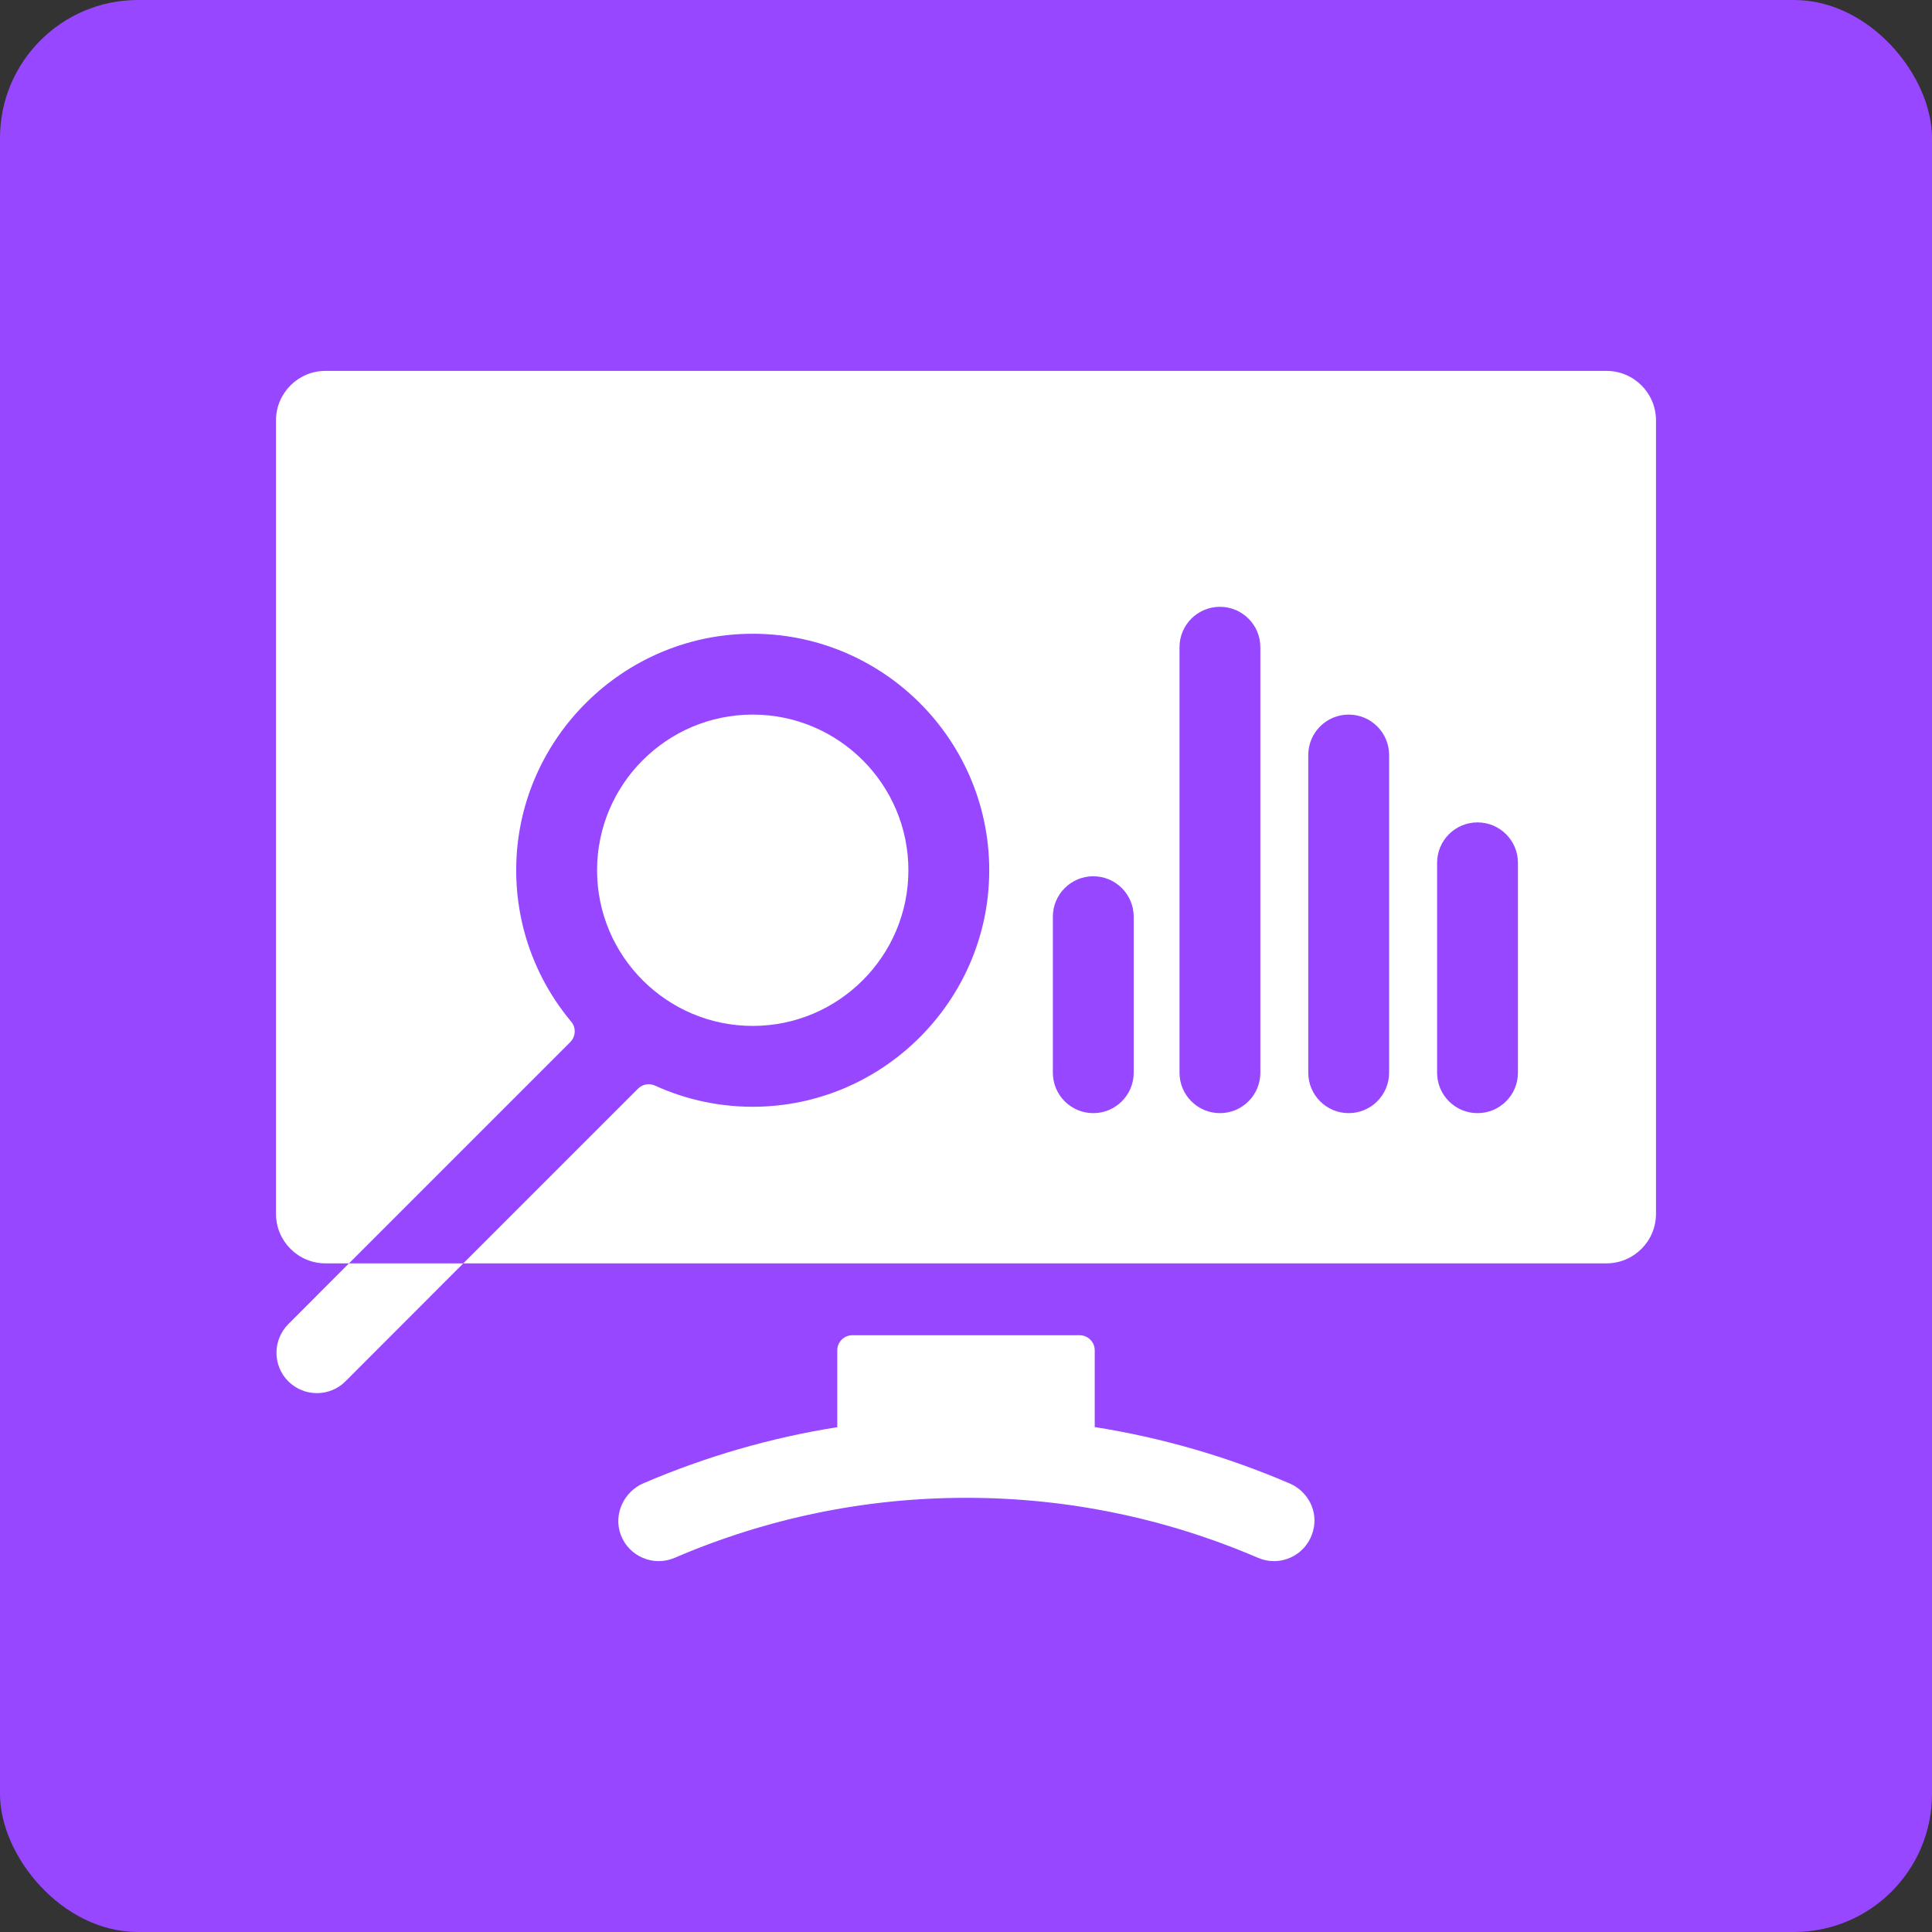
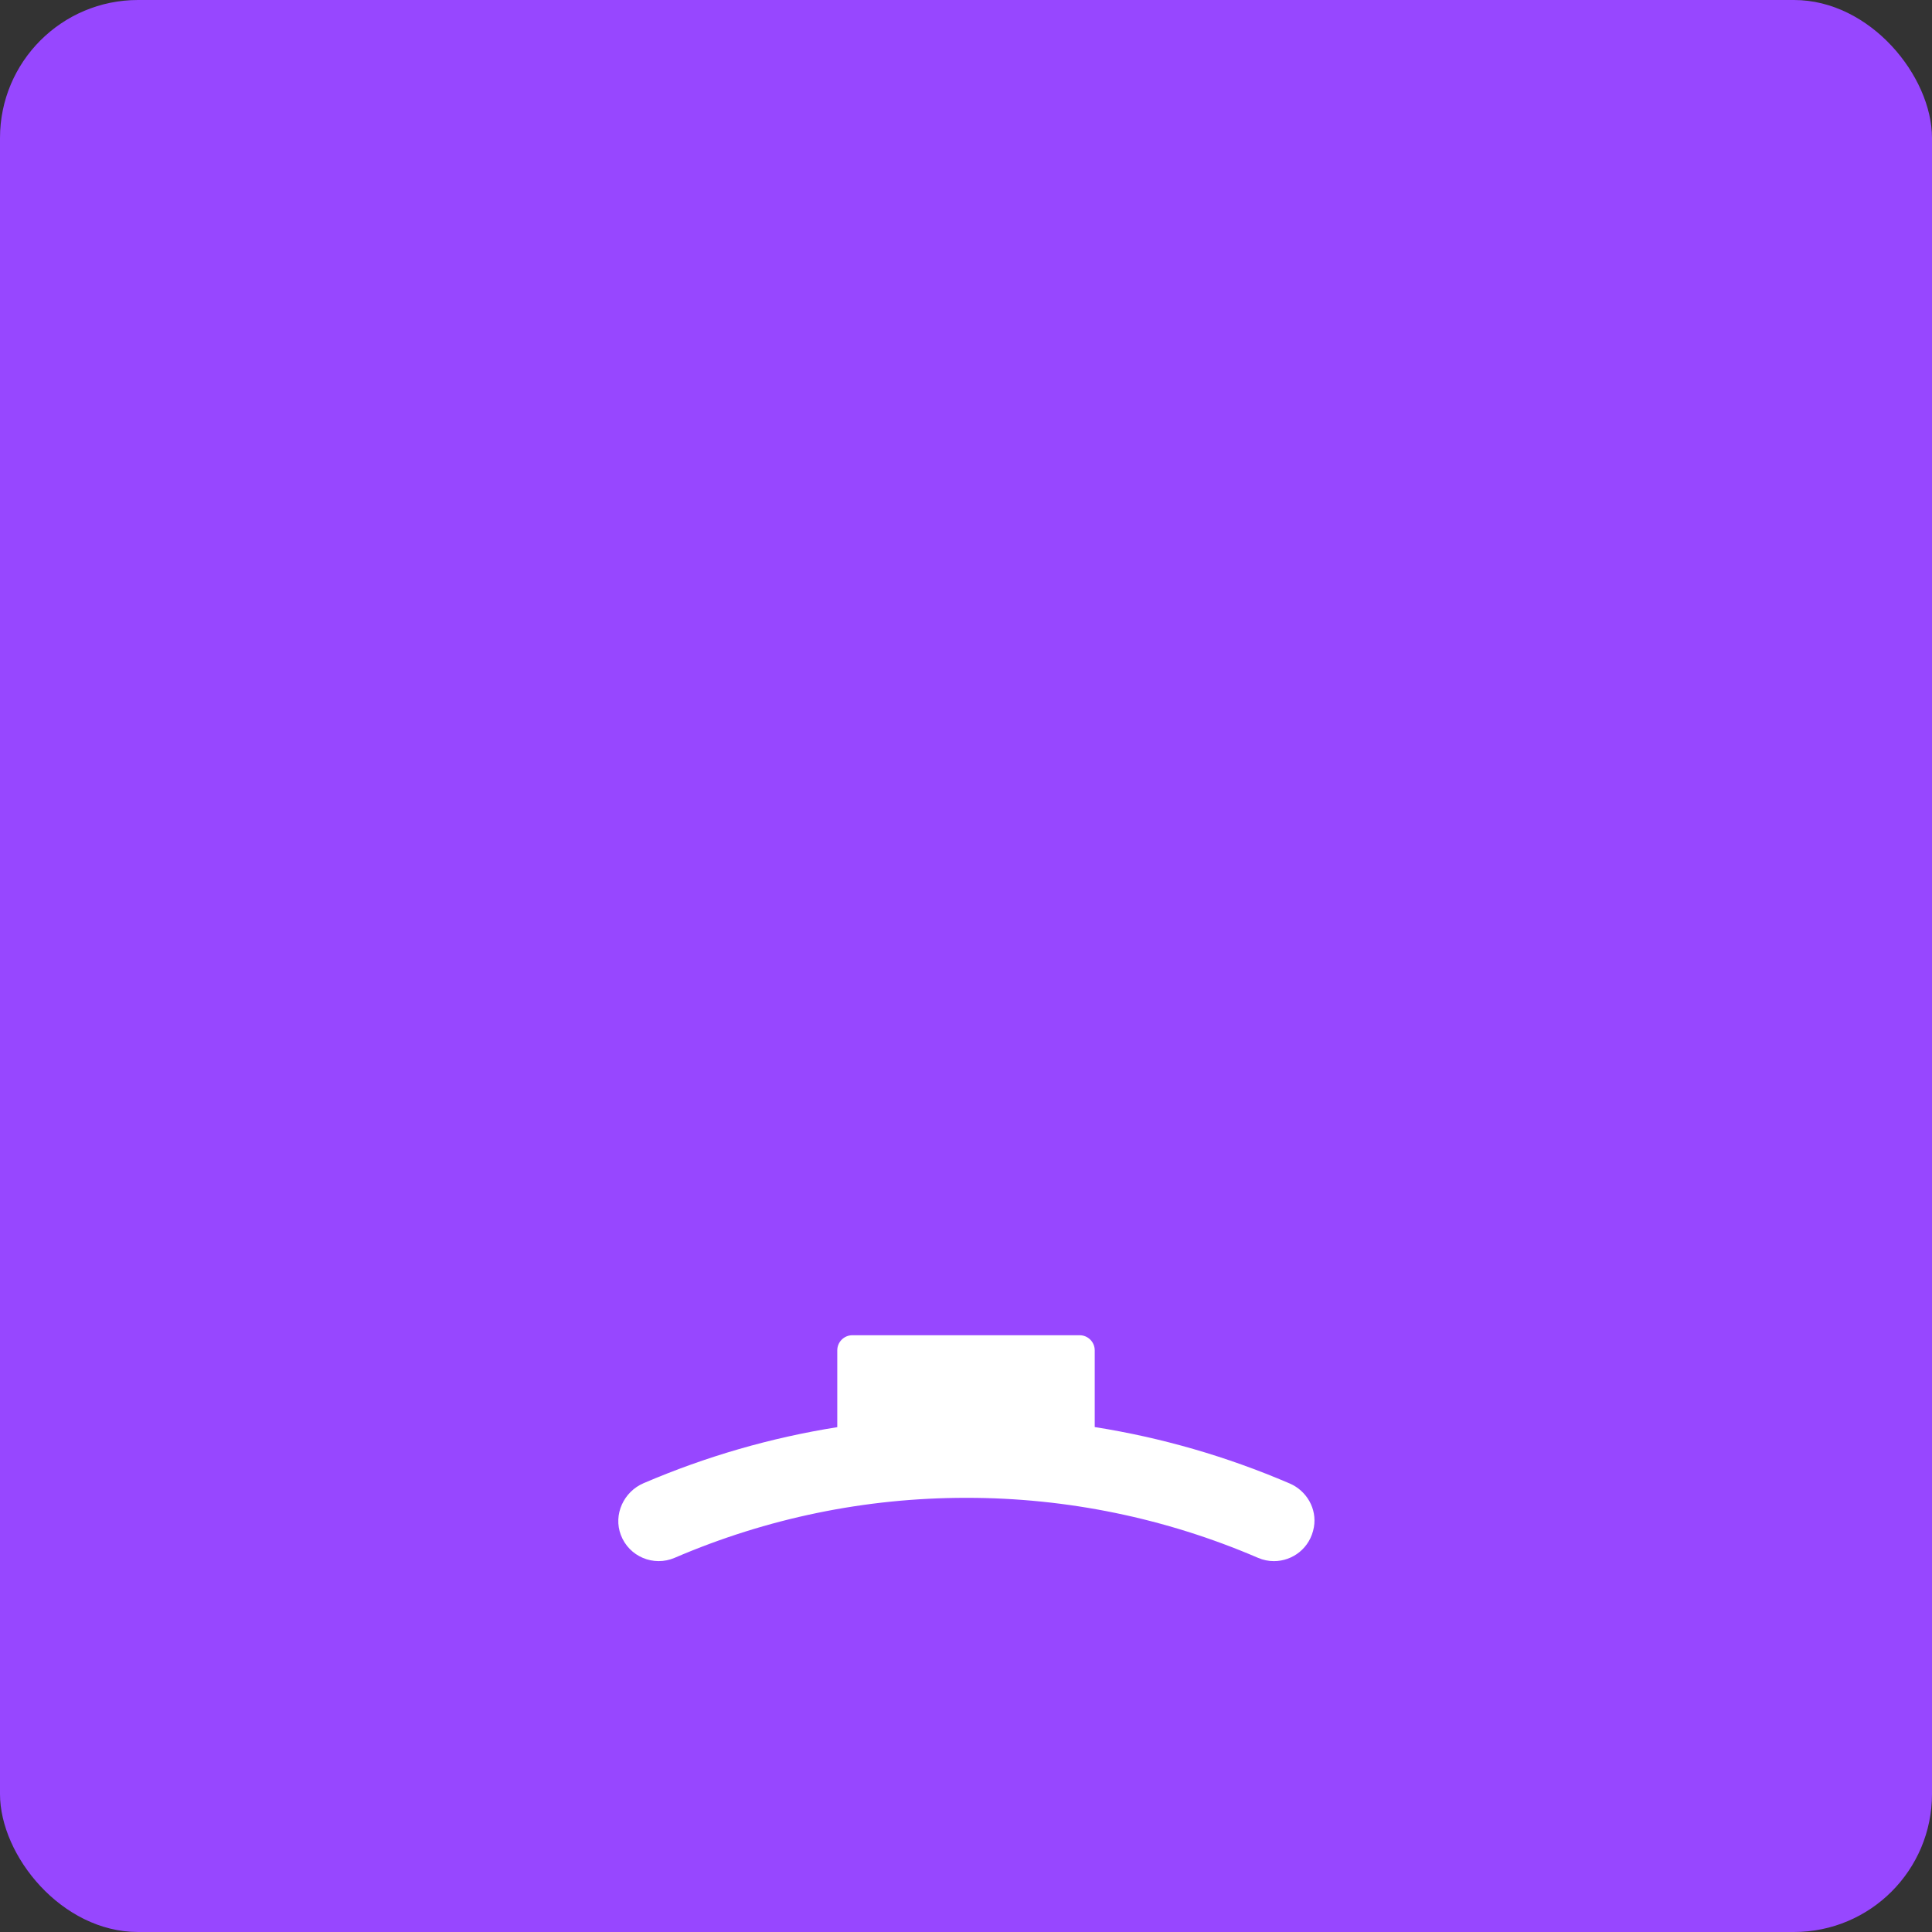
<svg xmlns="http://www.w3.org/2000/svg" width="70" height="70" viewBox="0 0 70 70" fill="none">
  <rect x="0" y="0" width="70" height="70" fill="#333333" stroke="none" />
  <rect width="70" height="70" rx="5" fill="#9747FF" />
-   <path d="M27.272 25.891C24.162 25.891 21.633 28.421 21.633 31.531C21.633 34.641 24.162 37.171 27.272 37.171C30.382 37.171 32.913 34.641 32.913 31.531C32.913 28.421 30.382 25.891 27.272 25.891Z" fill="white" />
-   <path d="M58.206 13.438H11.794C10.803 13.438 10 14.241 10 15.231V43.98C10 44.971 10.803 45.774 11.794 45.774H12.645L20.66 37.759C20.86 37.559 20.88 37.238 20.698 37.021C19.395 35.463 18.634 33.436 18.708 31.234C18.862 26.707 22.575 23.05 27.104 22.964C31.971 22.87 35.947 26.856 35.84 31.724C35.739 36.257 32.069 39.959 27.537 40.096C26.178 40.138 24.887 39.86 23.733 39.334C23.524 39.239 23.279 39.282 23.117 39.444L16.787 45.774H58.206C59.196 45.774 60 44.969 60 43.98V15.232C60 14.243 59.196 13.438 58.206 13.438ZM41.076 38.866C41.076 39.675 40.421 40.331 39.611 40.331C38.803 40.331 38.147 39.675 38.147 38.866V33.214C38.147 32.406 38.803 31.749 39.611 31.749C40.421 31.749 41.076 32.406 41.076 33.214V38.866ZM45.665 38.866C45.665 39.675 45.01 40.331 44.2 40.331C43.392 40.331 42.736 39.675 42.736 38.866V23.45C42.736 22.642 43.392 21.986 44.2 21.986C45.01 21.986 45.665 22.642 45.665 23.45V38.866ZM50.33 38.866C50.33 39.675 49.674 40.331 48.865 40.331C48.056 40.331 47.401 39.675 47.401 38.866V27.356C47.401 26.547 48.056 25.891 48.865 25.891C49.674 25.891 50.33 26.547 50.33 27.356V38.866ZM54.998 38.866C54.998 39.675 54.342 40.331 53.533 40.331C52.724 40.331 52.069 39.675 52.069 38.866V31.261C52.069 30.453 52.724 29.797 53.533 29.797C54.342 29.797 54.998 30.453 54.998 31.261V38.866Z" fill="white" />
  <path d="M46.726 53.748L46.716 53.744C44.439 52.767 42.08 52.087 39.664 51.705V48.926C39.664 48.623 39.419 48.378 39.117 48.378H38.147H36.736H30.884C30.581 48.378 30.336 48.623 30.336 48.926V51.709C27.933 52.09 25.587 52.767 23.322 53.737C22.596 54.047 22.214 54.877 22.494 55.615C22.792 56.4 23.68 56.771 24.443 56.443C27.798 55.002 31.35 54.27 35.002 54.269H35.032C38.653 54.269 42.235 55.006 45.561 56.435L45.58 56.443C45.768 56.524 45.964 56.563 46.157 56.563C46.834 56.563 47.472 56.091 47.605 55.332C47.722 54.668 47.346 54.014 46.726 53.748Z" fill="white" />
-   <path d="M12.645 45.774L10.446 47.977C9.874 48.549 9.874 49.476 10.446 50.048C10.732 50.334 11.107 50.476 11.482 50.476C11.857 50.476 12.232 50.334 12.517 50.048L16.786 45.774H12.645Z" fill="white" />
</svg>